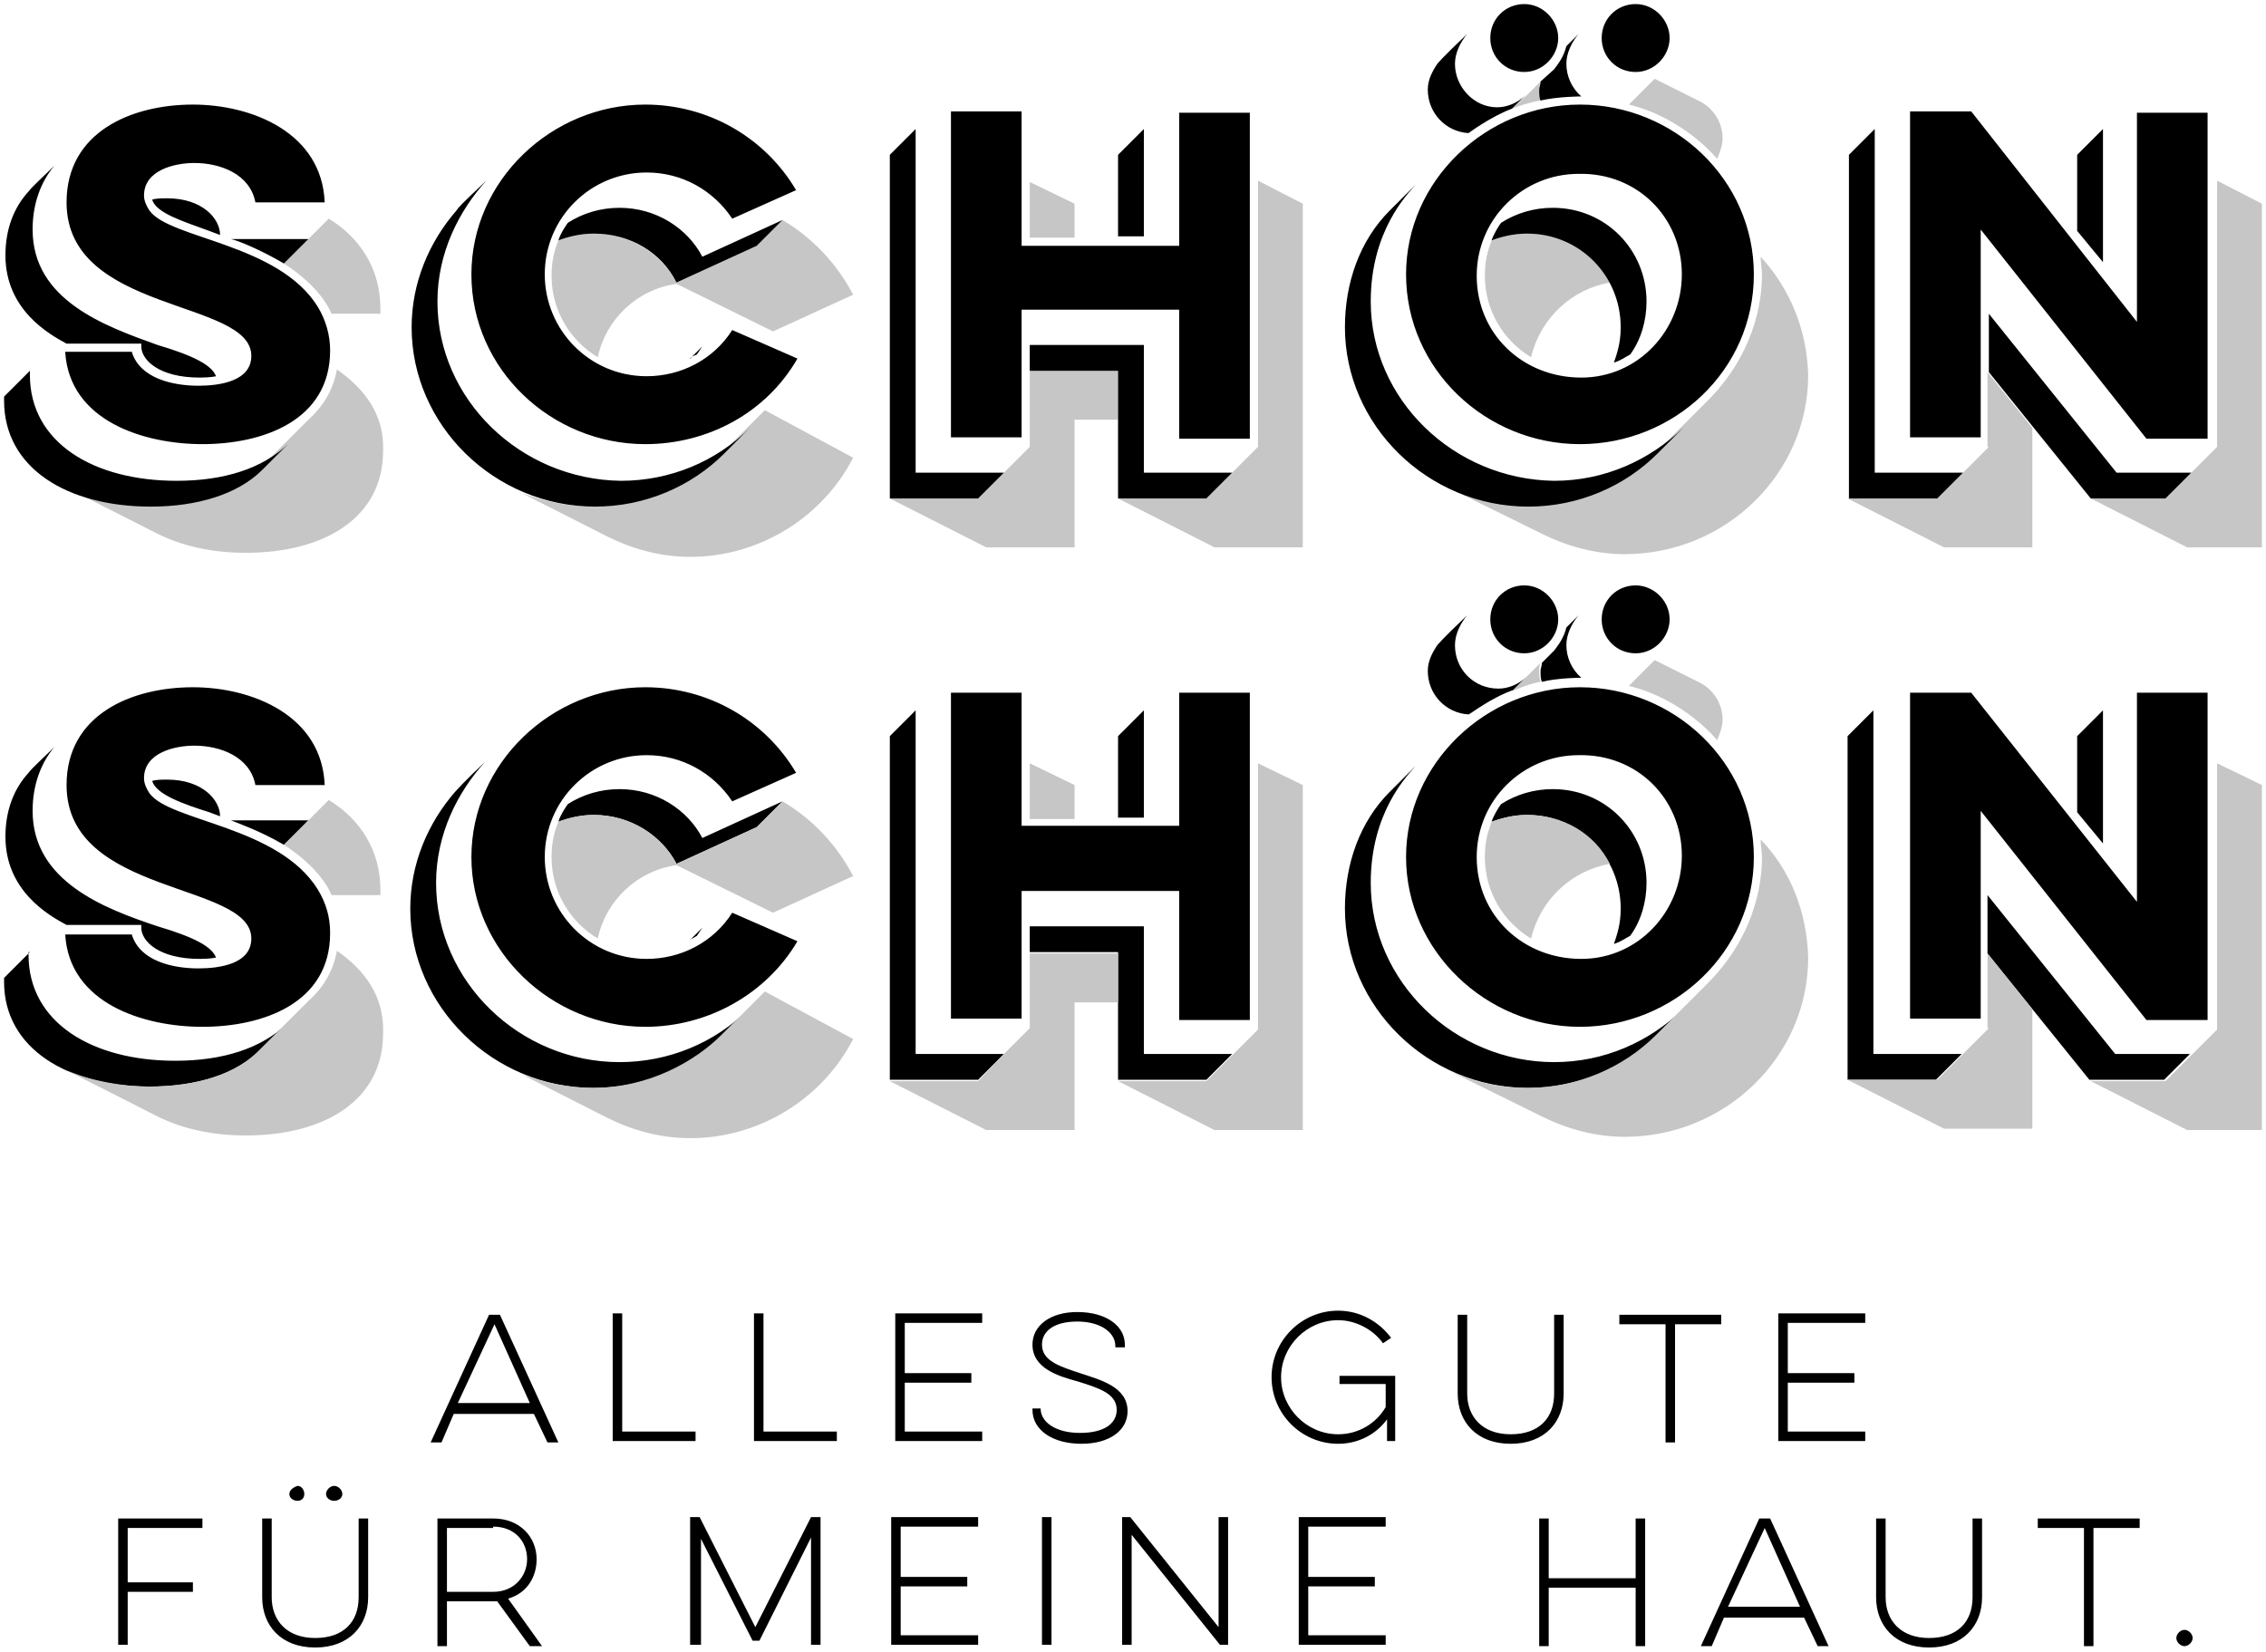
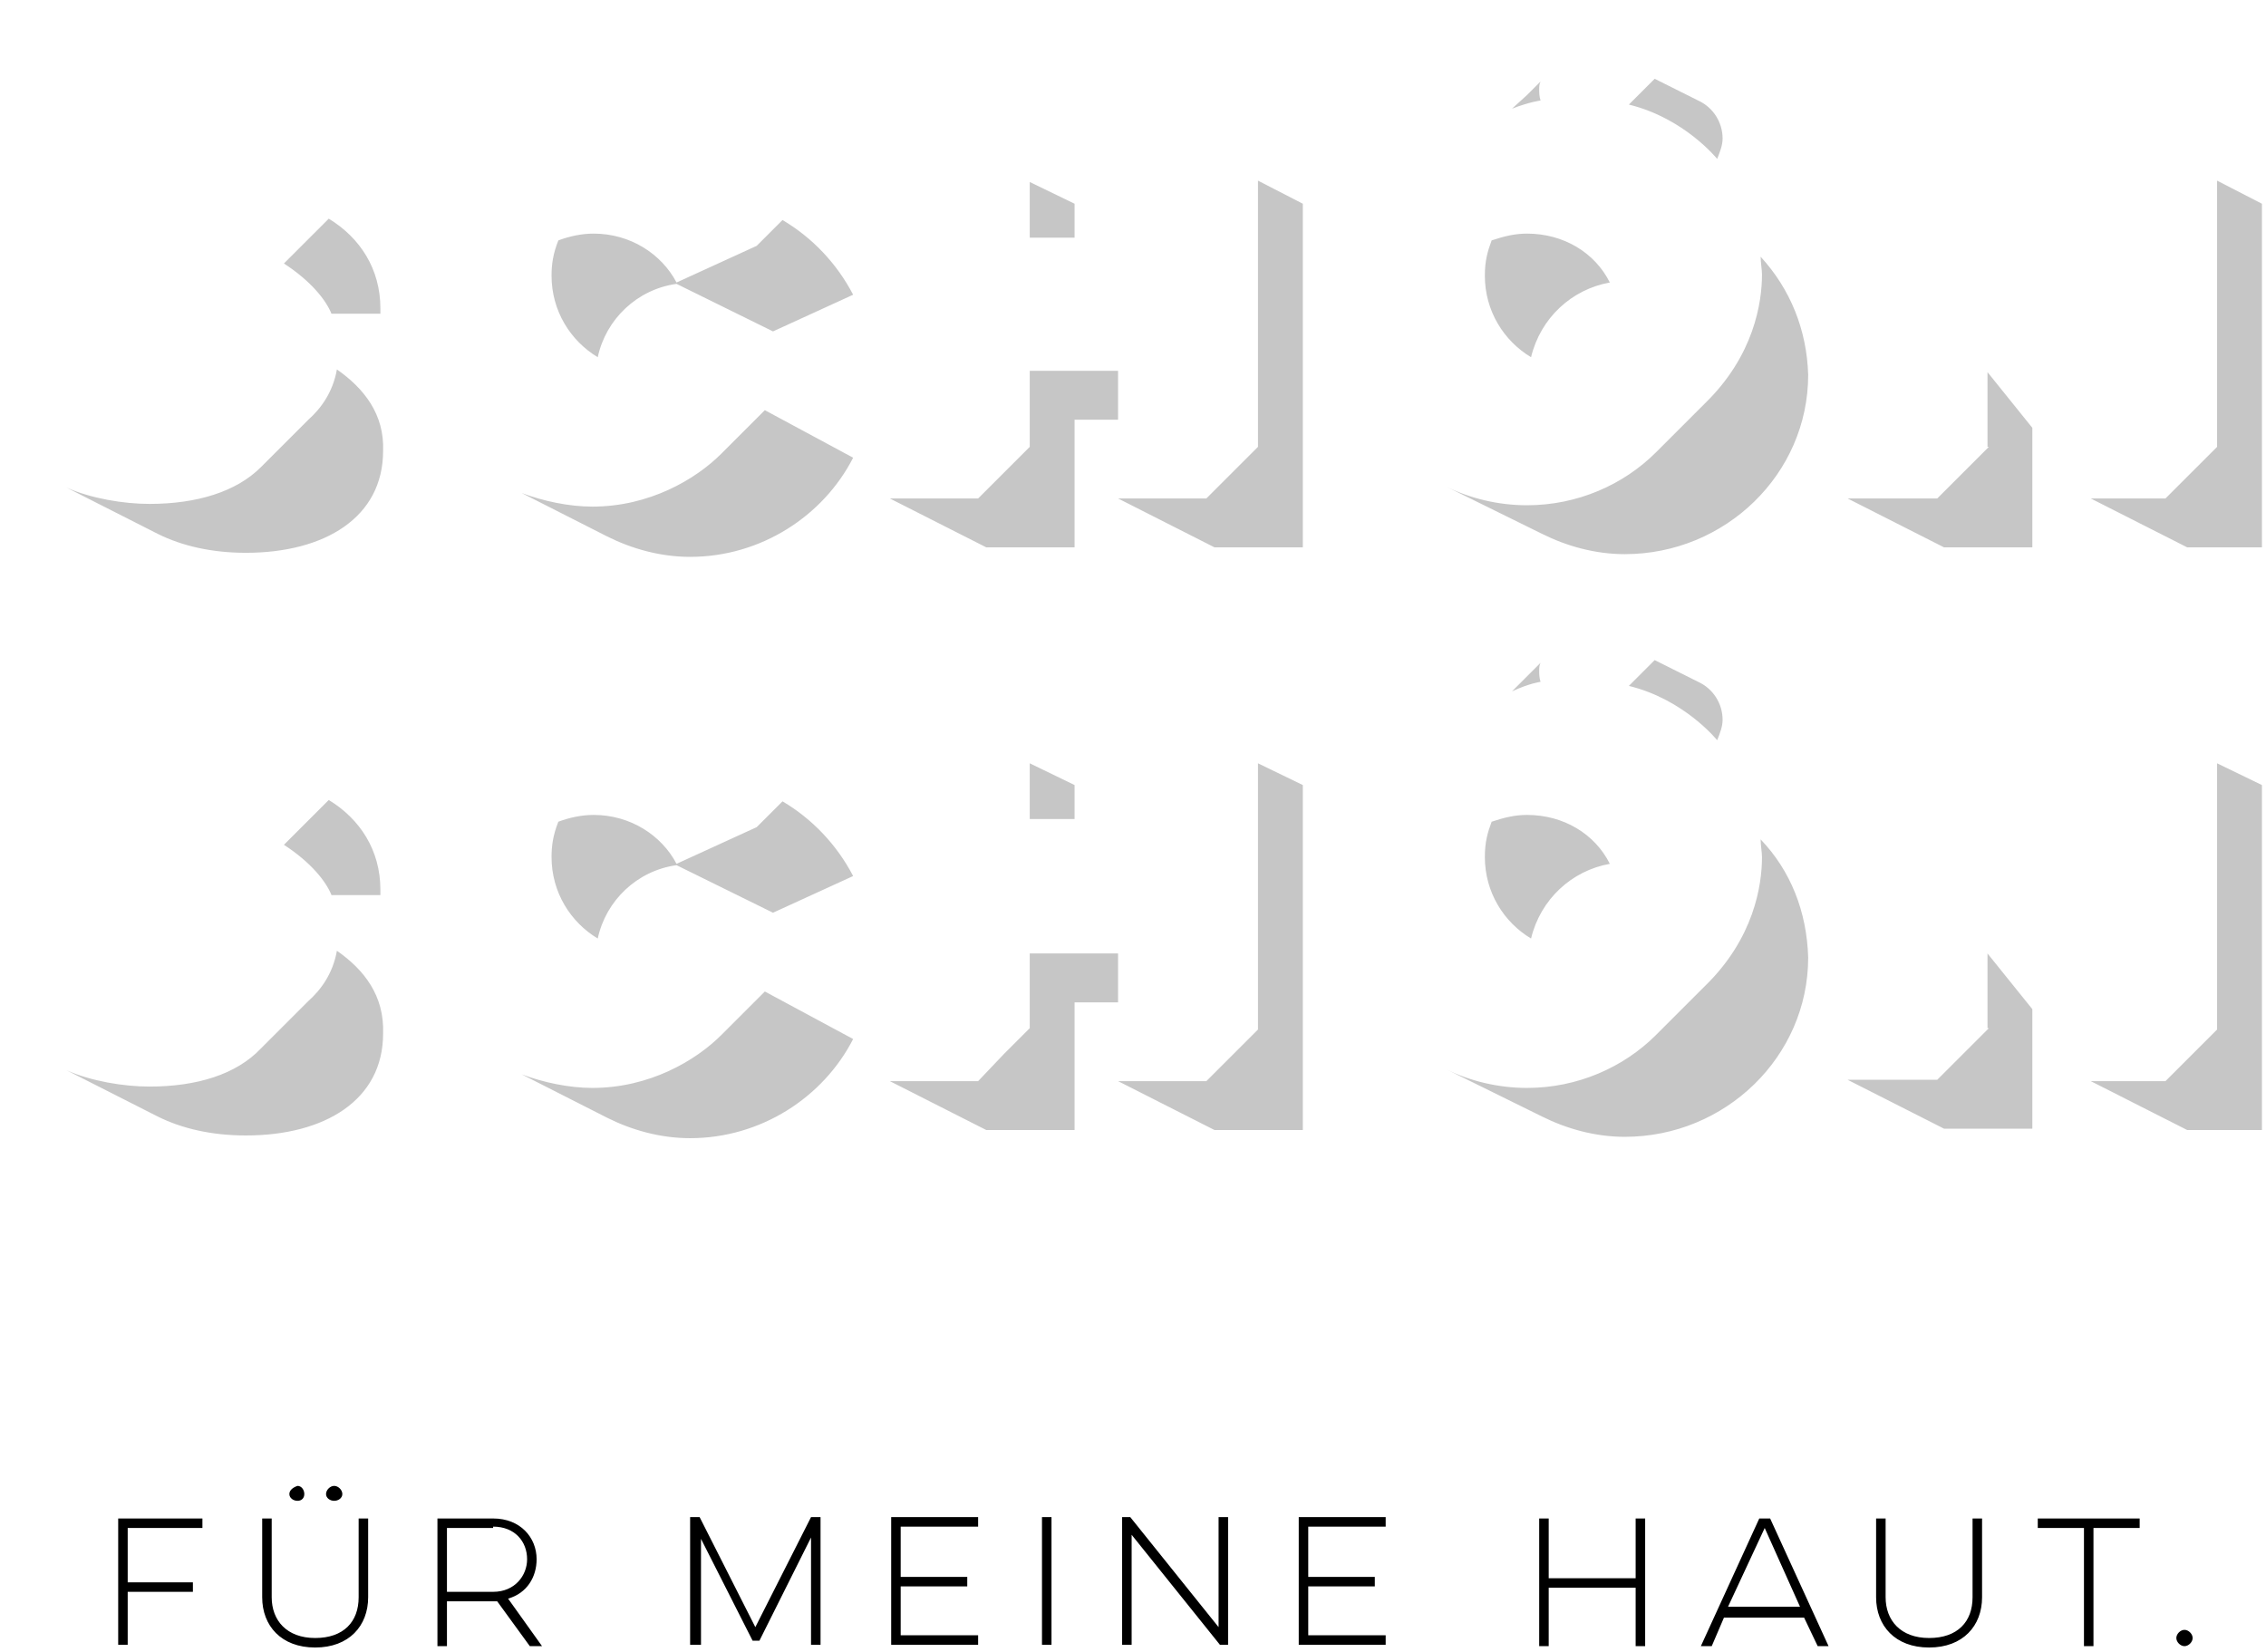
<svg xmlns="http://www.w3.org/2000/svg" xmlns:xlink="http://www.w3.org/1999/xlink" version="1.1" id="Ebene_1" x="0px" y="0px" viewBox="0 0 166.8 121.6" enable-background="new 0 0 166.8 121.6" xml:space="preserve">
  <g>
    <defs>
      <rect id="SVGID_1_" x="0.3" y="0.3" width="166.2" height="121" />
    </defs>
    <clipPath id="SVGID_2_">
      <use xlink:href="#SVGID_1_" overflow="visible" />
    </clipPath>
    <path clip-path="url(#SVGID_2_)" d="M160.2,120.6c0,0.3,0.3,0.6,0.6,0.6s0.6-0.3,0.6-0.6c0-0.3-0.3-0.6-0.6-0.6   S160.2,120.3,160.2,120.6 M150,112.5h3.4v8.7h0.7v-8.7h3.4v-0.7H150V112.5z M145.2,111.8v5.8c0,1.8-1.1,3-3.2,3   c-2.1,0-3.2-1.3-3.2-3v-5.8h-0.7v5.8c0,2.1,1.4,3.7,3.9,3.7s3.9-1.6,3.9-3.7v-5.8H145.2z M129.9,112.5l2.6,5.8h-5.3L129.9,112.5z    M129.5,111.8l-4.3,9.4h0.8l0.9-2.1h5.9l1,2.1h0.8l-4.3-9.4H129.5z M120.4,111.8v4.4H114v-4.4h-0.7v9.4h0.7v-4.3h6.4v4.3h0.7v-9.4   H120.4z M95.6,121.1h6.4v-0.7h-5.7v-3.6h4.9v-0.7h-4.9v-3.7h5.7v-0.7h-6.4V121.1z M83.3,121.1V113l6.5,8.1h0.6v-9.4h-0.7v8.1   l-6.5-8.1h-0.6v9.4H83.3z M76.7,121.1h0.7v-9.4h-0.7V121.1z M65.6,121.1h6.4v-0.7h-5.7v-3.6h4.9v-0.7h-4.9v-3.7h5.7v-0.7h-6.4   V121.1z M51.6,121.1v-7.8l3.8,7.5h0.5l3.8-7.6v7.9h0.7v-9.4h-0.7l-4.1,8.1l-4.1-8.1h-0.7v9.4H51.6z M36.3,112.4   c1.6,0,2.5,1.1,2.5,2.4c0,1.2-0.9,2.4-2.5,2.4h-3.4v-4.7H36.3z M32.2,111.8v9.4h0.7v-3.3h3.4c0.1,0,0.2,0,0.3,0l2.4,3.3h0.9   l-2.5-3.5c1.4-0.4,2.1-1.6,2.1-2.9c0-1.6-1.2-3-3.2-3H32.2z M24,110c0,0.3,0.3,0.5,0.6,0.5s0.6-0.2,0.6-0.5s-0.3-0.6-0.6-0.6   S24,109.7,24,110 M21.3,110c0,0.3,0.3,0.5,0.6,0.5c0.3,0,0.5-0.2,0.5-0.5s-0.2-0.6-0.5-0.6C21.6,109.5,21.3,109.7,21.3,110    M26.4,111.8v5.8c0,1.8-1.1,3-3.2,3c-2.1,0-3.2-1.3-3.2-3v-5.8h-0.7v5.8c0,2.1,1.4,3.7,3.9,3.7s3.9-1.6,3.9-3.7v-5.8H26.4z    M8.7,121.1h0.7v-3.9h4.8v-0.7H9.4v-4h5.5v-0.7H8.7V121.1z" />
-     <path clip-path="url(#SVGID_2_)" d="M130.9,106.1h6.4v-0.7h-5.7v-3.6h4.9v-0.7h-4.9v-3.7h5.7v-0.7h-6.4V106.1z M119.2,97.5h3.4v8.7   h0.7v-8.7h3.4v-0.7h-7.5V97.5z M114.4,96.8v5.8c0,1.8-1.1,3-3.2,3c-2.1,0-3.2-1.3-3.2-3v-5.8h-0.7v5.8c0,2.1,1.4,3.7,3.9,3.7   s3.9-1.6,3.9-3.7v-5.8H114.4z M98.6,101.9h3.4v1.7c-0.7,1.2-2,2-3.5,2c-2.3,0-4.2-1.9-4.2-4.2c0-2.3,1.9-4.2,4.2-4.2   c1.3,0,2.6,0.7,3.3,1.7l0.6-0.4c-0.9-1.2-2.3-2-3.9-2c-2.7,0-4.9,2.2-4.9,4.9c0,2.7,2.2,4.9,4.9,4.9c1.5,0,2.8-0.7,3.6-1.8v1.6h0.6   v-4.8h-4.1V101.9z M76,103.8L76,103.8c0,1.5,1.5,2.5,3.6,2.5c2.1,0,3.4-1,3.4-2.4c0-1.8-2-2.3-3.5-2.8c-1.5-0.5-2.8-0.9-2.8-2.1   c0-1,0.9-1.7,2.6-1.7c1.7,0,2.8,0.8,2.8,1.8v0.1h0.7V99c0-1.4-1.4-2.4-3.5-2.4c-2,0-3.3,1-3.3,2.4c0,1.7,1.8,2.3,3.3,2.7   c1.6,0.5,2.9,0.9,2.9,2.1c0,1-0.9,1.7-2.7,1.7c-1.8,0-2.9-0.8-2.9-1.8v0H76z M65.9,106.1h6.4v-0.7h-5.7v-3.6h4.9v-0.7h-4.9v-3.7   h5.7v-0.7h-6.4V106.1z M55.5,106.1h6.1v-0.7h-5.4v-8.7h-0.7V106.1z M45.1,106.1h6.1v-0.7h-5.4v-8.7h-0.7V106.1z M36.4,97.5l2.6,5.8   h-5.3L36.4,97.5z M36,96.8l-4.3,9.4h0.8l0.9-2.1h5.9l1,2.1h0.8l-4.3-9.4H36z" />
    <path clip-path="url(#SVGID_2_)" fill="#C6C6C6" d="M146.4,32.9l-1.9,1.9l-1.9,1.9H136l7.1,3.6h6.5v-8.8l-3.3-4.1V32.9z    M163.2,13.3v19.6l-1.9,1.9l-1.9,1.9h-5.5l7.1,3.6h5.5V15L163.2,13.3z M129.6,18.9c0,0.4,0.1,1,0.1,1.3c0,2.1-0.6,6-4.2,9.5   l-1.7,1.7l-1.9,1.9c-2.4,2.4-5.8,3.9-9.5,3.9c-2.1,0-4.2-0.5-6-1.4l7.1,3.5c1.8,0.9,3.9,1.5,6.1,1.5c7.4,0,13.5-5.9,13.5-13.2   C133,24.3,131.8,21.3,129.6,18.9 M118.5,20.8c-1.1-2.2-3.4-3.6-6.1-3.6c-0.9,0-1.7,0.2-2.6,0.5c-0.3,0.8-0.5,1.5-0.5,2.6   c0,2.6,1.4,4.8,3.4,6C113.4,23.4,115.7,21.3,118.5,20.8 M126.4,11.7c0.2-0.5,0.4-1,0.4-1.5c0-1.2-0.7-2.3-1.8-2.8l-3.2-1.6   l-1.2,1.2l-0.7,0.7C124,8.7,126.4,11.7,126.4,11.7 M113.4,7.4c-0.1-0.3-0.1-0.6-0.1-0.8c0-0.2,0-0.4,0.1-0.6l-1,1L111.3,8   C112.6,7.5,113.4,7.4,113.4,7.4 M92.6,13.3v19.6l-1.9,1.9l-1.9,1.9h-6.5l7.1,3.6h6.5V15L92.6,13.3z M79.1,17.4V15l-3.3-1.6v4.1   H79.1z M75.8,27.3v5.6l-1.9,1.9L72,36.7h-6.5l7.1,3.6h6.5v-9.4h3.2v-3.6H75.8z M55.7,18.1l-5.9,2.7c-1.1-2.1-3.4-3.6-6.1-3.6   c-0.9,0-1.8,0.2-2.6,0.5c-0.4,1-0.5,1.8-0.5,2.6c0,2.6,1.4,4.8,3.4,6c0.6-2.8,2.9-5,5.8-5.4l7.1,3.5l5.9-2.7   c-1.2-2.3-3-4.2-5.2-5.5L55.7,18.1z M56.3,30.2l-3.2,3.2c-1.9,1.9-5.3,3.9-9.5,3.9c-1.7,0-3.6-0.4-5.2-1l6.3,3.2   c1.8,0.9,3.9,1.5,6.1,1.5c5.2,0,9.8-3,12-7.3L56.3,30.2z M20.9,19.4c2,1.3,3.1,2.7,3.5,3.7h3.6v-0.4c0-2.9-1.5-5.2-3.8-6.6   L20.9,19.4z M24.8,27.2c-0.3,1.7-1.2,2.9-2.1,3.7l-1.6,1.6l-1.9,1.9c-1.8,1.8-4.7,2.7-8.2,2.7c-1.9,0-4.3-0.4-6.1-1.2l6.7,3.4   c1.8,0.9,4,1.4,6.5,1.4c5.8,0,10.1-2.6,10.1-7.5C28.3,30.5,26.8,28.6,24.8,27.2" />
-     <path clip-path="url(#SVGID_2_)" d="M155.7,77.6l-9.4-11.7v4.3l7.5,9.3h5.5l1.9-1.9H155.7z M137.9,52.3l-1.9,1.9v25.3h6.5l1.9-1.9   h-6.5V52.3z M102.3,58.3c-2.2,2.2-3.3,5.3-3.3,8.6c0,7.2,6.1,13.2,13.5,13.2c3.7,0,7.1-1.5,9.5-3.9l1.9-1.9   c-2.5,2.4-5.8,3.9-9.5,3.9c-7.3,0-13.5-5.9-13.5-13.2c0-5.2,2.7-7.9,3.3-8.6L102.3,58.3z M84.2,68.2h-8.4v1.9h6.5v9.4h0.1h6.4   l1.9-1.9h-6.5V68.2z M67.4,52.3l-1.9,1.9v25.3H72l1.9-1.9h-6.5V52.3z M33.5,58.3c-2,2.3-3.3,5.3-3.3,8.6c0,7.2,6.1,13.2,13.5,13.2   c3.7,0,7.1-1.5,9.5-3.9l1.9-1.9c-2.5,2.5-5.9,3.9-9.5,3.9c-7.3,0-13.5-5.9-13.5-13.2c0-3.6,1.6-6.7,3.6-8.9   C33.9,57.8,33.8,58,33.5,58.3 M2.2,70.1L0.3,72v0.3C0.3,77.2,5,80,11,80c3.4,0,6.4-0.9,8.2-2.7l1.9-1.9c-1.9,1.8-4.7,2.7-8.2,2.7   c-6.1,0-10.8-2.8-10.8-7.8V70.1z M2.4,59.7C2.4,57.8,3,56.2,4,55c-0.6,0.6-1.7,1.6-1.9,1.9c-1.1,1.2-1.7,2.8-1.7,4.7   c0,4,3.2,5.8,4.5,6.5h5.5v0.2c0,1,1.3,2.3,4.3,2.3c0.8,0,1.2-0.1,1.2-0.1c-0.3-0.8-1.6-1.5-4.3-2.3C7.7,66.9,2.4,64.9,2.4,59.7    M2.2,27.3l-1.9,1.9v0.3c0,5,4.7,7.8,10.8,7.8c3.4,0,6.4-0.9,8.2-2.7l1.9-1.9c-1.9,1.8-4.7,2.7-8.2,2.7c-6.1,0-10.8-2.8-10.8-7.8   V27.3z M2.4,16.9C2.4,15,3,13.4,4,12.2c-0.6,0.6-1.7,1.6-1.9,1.9c-1.1,1.2-1.7,2.8-1.7,4.7c0,4,3.2,5.8,4.5,6.5h5.5v0.2   c0,1,1.3,2.3,4.3,2.3c0.8,0,1.2-0.1,1.2-0.1c-0.3-0.8-1.6-1.5-4.3-2.3C7.7,24,2.4,22.1,2.4,16.9 M23.4,22.6   c-2.9-4.7-10.9-5-12.4-7.1c-0.2-0.3-0.4-0.7-0.4-1.1c0-1.9,2.3-2.4,3.7-2.4c1.9,0,4.1,0.8,4.5,2.9h5.1c-0.2-5.1-5.3-7.2-9.7-7.2   c-4.5,0-9.3,2-9.3,7.2c0,8.2,13.6,7.1,13.6,11.3c0,1.9-2.4,2.2-3.9,2.2c-1.8,0-4.3-0.5-4.9-2.5H4.8c0.3,5.1,5.8,6.8,10.1,6.8   c4.4,0,9.4-1.7,9.4-6.9C24.3,24.7,24,23.6,23.4,22.6 M20.9,19.4l1.8-1.8H17C17.5,17.7,19.2,18.4,20.9,19.4 M15.4,17l0.8,0.3   c0-1.2-1.3-2.7-3.9-2.7c-0.4,0-0.8,0-1.1,0.1C11.5,15.7,13.5,16.3,15.4,17 M24.3,68.7c0-1.2-0.3-2.2-0.9-3.2   c-2.9-4.7-10.9-5-12.4-7.1c-0.2-0.3-0.4-0.7-0.4-1.1c0-1.9,2.3-2.4,3.7-2.4c1.9,0,4.1,0.8,4.5,2.9h5.1c-0.2-5.1-5.3-7.2-9.7-7.2   c-4.5,0-9.3,2-9.3,7.2c0,8.2,13.6,7.1,13.6,11.3c0,1.9-2.4,2.2-3.9,2.2c-1.8,0-4.3-0.5-4.9-2.5H4.8c0.3,5.1,5.8,6.8,10.1,6.8   C19.3,75.6,24.3,73.9,24.3,68.7 M20.9,62.2l1.8-1.8H17C17.5,60.6,19.2,61.2,20.9,62.2 M15.4,59.8l0.8,0.3c0-1.2-1.3-2.7-3.9-2.7   c-0.4,0-0.8,0-1.1,0.1C11.5,58.5,13.5,59.2,15.4,59.8 M32.2,22.2c0-3.6,1.6-6.7,3.6-8.9c-1.8,1.7-2,1.9-2.2,2.2   c-2,2.3-3.3,5.3-3.3,8.6c0,7.2,6.1,13.2,13.5,13.2c3.7,0,7.1-1.5,9.5-3.9l1.9-1.9c-2.5,2.5-5.9,3.9-9.5,3.9   C38.3,35.3,32.2,29.4,32.2,22.2 M49.8,20.8l5.9-2.7l1.9-1.9l-5.9,2.7c-1.1-2.1-3.4-3.6-6.1-3.6c-1.4,0-2.7,0.4-3.8,1.1   c-0.2,0.3-0.5,0.7-0.7,1.3c0.8-0.3,1.7-0.5,2.6-0.5C46.4,17.2,48.7,18.6,49.8,20.8 M51.3,26.1l0.4-0.6l-0.9,0.9   C50.7,26.4,51,26.2,51.3,26.1 M58.7,26.4l-4.8-2.1c-1.4,2.2-3.8,3.4-6.3,3.4c-4.2,0-7.5-3.4-7.5-7.5c0-4.2,3.4-7.5,7.5-7.5   c2.6,0,4.9,1.3,6.3,3.4l4.7-2.1c-2.3-3.9-6.5-6.3-11.1-6.3c-6.9,0-12.8,5.6-12.8,12.5c0,7,5.9,12.5,12.8,12.5   C52.1,32.7,56.4,30.4,58.7,26.4 M58.7,69.3l-4.8-2.1c-1.4,2.2-3.8,3.4-6.3,3.4c-4.2,0-7.5-3.4-7.5-7.5c0-4.2,3.4-7.5,7.5-7.5   c2.6,0,4.9,1.3,6.3,3.4l4.7-2.1c-2.3-3.9-6.5-6.3-11.1-6.3c-6.9,0-12.8,5.6-12.8,12.5s5.9,12.5,12.8,12.5   C52.1,75.6,56.4,73.2,58.7,69.3 M49.8,63.6l5.9-2.7l1.9-1.9l-5.9,2.7c-1.1-2.1-3.4-3.6-6.1-3.6c-1.4,0-2.7,0.4-3.8,1.1   c-0.2,0.3-0.5,0.7-0.7,1.3c0.8-0.3,1.7-0.5,2.6-0.5C46.4,60,48.7,61.5,49.8,63.6 M51.3,68.9l0.4-0.6l-0.9,0.9   C50.7,69.2,51,69.1,51.3,68.9 M73.9,34.8h-6.5V9.5l-1.9,1.9v25.3H72L73.9,34.8z M82.3,17.4h1.9V9.5l-1.9,1.9V17.4z M86.8,32.3H92   v-24h-5.2v9.8H75.2V8.2H70v24h5.2v-9.4h11.6V32.3z M82.3,36.7L82.3,36.7h6.5l1.9-1.9h-6.5v-9.4h-8.4v1.9h6.5V36.7z M84.2,52.3   l-1.9,1.9v6h1.9V52.3z M86.8,75.1H92V51h-5.2v9.8H75.2V51H70v24h5.2v-9.4h11.6V75.1z M100.9,22.2c0-5.2,2.7-7.9,3.3-8.6l-1.9,1.9   c-2.2,2.2-3.3,5.3-3.3,8.6c0,7.2,6.1,13.2,13.5,13.2c3.7,0,7.1-1.5,9.5-3.9l1.9-1.9c-2.5,2.4-5.8,3.9-9.5,3.9   C107,35.3,100.9,29.4,100.9,22.2 M116.4,49.9c-0.7-0.6-1.1-1.5-1.1-2.4c0-0.8,0.4-1.6,0.9-2.2l-0.9,0.9c-0.2,0.8-0.6,1.3-0.9,1.7   l-0.9,0.9c0,0.2-0.1,0.4-0.1,0.6c0,0.3,0,0.6,0.1,0.8C114.7,49.9,116.4,49.9,116.4,49.9 M112.2,48.1c1.4,0,2.5-1.2,2.5-2.5   c0-1.3-1.1-2.5-2.5-2.5c-1.4,0-2.5,1.1-2.5,2.5C109.7,47,110.8,48.1,112.2,48.1 M111.4,50.8l1-1c-0.6,0.6-1.4,0.9-2.1,0.9   c-1.8,0-3.2-1.4-3.2-3.2c0-0.8,0.4-1.6,0.9-2.2c-2,1.9-2.1,2.1-2.2,2.2c-0.4,0.6-0.7,1.2-0.7,1.9c0,1.7,1.3,3.1,3,3.2   C108.2,52.6,109.7,51.4,111.4,50.8 M120.4,43.1c-1.4,0-2.5,1.1-2.5,2.5c0,1.4,1.1,2.5,2.5,2.5c1.4,0,2.5-1.2,2.5-2.5   C122.9,44.2,121.7,43.1,120.4,43.1 M107.1,4.7c0-0.8,0.4-1.6,0.9-2.2c-2,1.9-2.1,2.1-2.2,2.2c-0.4,0.6-0.7,1.2-0.7,1.9   c0,1.7,1.3,3.1,3,3.2c0,0,1.6-1.2,3.2-1.8l1-1c-0.6,0.6-1.4,0.9-2.1,0.9C108.5,7.9,107.1,6.4,107.1,4.7 M114.7,2.8   c0-1.3-1.1-2.5-2.5-2.5c-1.4,0-2.5,1.1-2.5,2.5c0,1.4,1.1,2.5,2.5,2.5C113.6,5.3,114.7,4.1,114.7,2.8 M116.4,7.1   c-0.7-0.6-1.1-1.5-1.1-2.4c0-0.8,0.4-1.6,0.9-2.2l-0.9,0.9c-0.2,0.8-0.6,1.3-0.9,1.7L113.4,6c0,0.2-0.1,0.4-0.1,0.6   c0,0.3,0,0.6,0.1,0.8C114.7,7.1,116.4,7.1,116.4,7.1 M122.9,2.8c0-1.3-1.1-2.5-2.5-2.5c-1.4,0-2.5,1.1-2.5,2.5   c0,1.4,1.1,2.5,2.5,2.5C121.8,5.3,122.9,4.1,122.9,2.8 M120,26.1c0.8-1.1,1.2-2.5,1.2-3.9c0-3.8-3-6.9-6.9-6.9   c-1.4,0-2.7,0.4-3.8,1.1c-0.1,0.1-0.6,0.9-0.7,1.3c0.8-0.3,1.7-0.5,2.6-0.5c3.9,0,6.9,3.1,6.9,6.9c0,1.2-0.3,2-0.5,2.6   C119.4,26.5,119.6,26.3,120,26.1 M123.8,20.2c0,4.1-3.2,7.6-7.4,7.6c-4.3,0-7.7-3.2-7.7-7.5c0-4.2,3.4-7.5,7.5-7.5   C120.5,12.7,123.8,16,123.8,20.2 M129.1,20.2c0-7-5.9-12.5-12.8-12.5c-6.9,0-12.8,5.6-12.8,12.5c0,7,5.9,12.5,12.8,12.5   C123.2,32.7,129.1,27.3,129.1,20.2 M120,68.9c0.8-1.1,1.2-2.5,1.2-3.9c0-3.8-3-6.9-6.9-6.9c-1.4,0-2.7,0.4-3.8,1.1   c-0.1,0.1-0.6,0.9-0.7,1.3c0.8-0.3,1.7-0.5,2.6-0.5c3.9,0,6.9,3.1,6.9,6.9c0,1.2-0.3,2-0.5,2.6C119.4,69.3,119.6,69.1,120,68.9    M123.8,63c0,4.1-3.2,7.6-7.4,7.6c-4.3,0-7.7-3.2-7.7-7.5c0-4.2,3.4-7.5,7.5-7.5C120.5,55.5,123.8,58.8,123.8,63 M129.1,63.1   c0-7-5.9-12.5-12.8-12.5c-6.9,0-12.8,5.6-12.8,12.5s5.9,12.5,12.8,12.5C123.2,75.6,129.1,70.1,129.1,63.1 M144.5,34.8h-6.5V9.5   l-1.9,1.9v25.3h6.5L144.5,34.8z M152.9,17l1.9,2.3V9.5l-1.9,1.9V17z M158,32.3h4.5v-24h-5.2v15.4L145.1,8.2h-4.5v24h5.2V16.9   L158,32.3z M146.4,27.4l7.5,9.3h5.5l1.9-1.9h-5.5l-9.4-11.7V27.4z M154.8,52.3l-1.9,1.9v5.6l1.9,2.3V52.3z M162.5,75.1V51h-5.2   v15.4L145.1,51h-4.5v24h5.2V59.7L158,75.1H162.5z" />
    <path clip-path="url(#SVGID_2_)" fill="#C6C6C6" d="M146.4,75.7l-1.9,1.9l-1.9,1.9H136l7.1,3.6h6.5v-8.8l-3.3-4.1V75.7z    M163.2,56.2v19.6l-1.9,1.9l-1.9,1.9h-5.5l7.1,3.6h5.5V57.8L163.2,56.2z M129.6,61.8c0,0.4,0.1,1,0.1,1.3c0,2.1-0.6,6-4.2,9.5   l-1.7,1.7l-1.9,1.9c-2.4,2.4-5.8,3.9-9.5,3.9c-2.1,0-4.2-0.5-6-1.4l7.1,3.5c1.8,0.9,3.9,1.5,6.1,1.5c7.4,0,13.5-5.9,13.5-13.2   C133,67.1,131.8,64.1,129.6,61.8 M118.5,63.6c-1.1-2.2-3.4-3.6-6.1-3.6c-0.9,0-1.7,0.2-2.6,0.5c-0.3,0.8-0.5,1.5-0.5,2.6   c0,2.6,1.4,4.8,3.4,6C113.4,66.2,115.7,64.1,118.5,63.6 M126.4,54.5c0.2-0.5,0.4-1,0.4-1.5c0-1.2-0.7-2.3-1.8-2.8l-3.2-1.6   l-1.2,1.2l-0.7,0.7C124,51.5,126.4,54.5,126.4,54.5 M113.4,50.2c-0.1-0.3-0.1-0.6-0.1-0.8c0-0.2,0-0.4,0.1-0.6l-1,1l-1.1,1.1   C112.6,50.3,113.4,50.2,113.4,50.2 M92.6,56.2v19.6l-1.9,1.9l-1.9,1.9h-6.5l7.1,3.6h6.5V57.8L92.6,56.2z M79.1,60.2v-2.4l-3.3-1.6   v4.1H79.1z M75.8,70.1v5.6l-1.9,1.9L72,79.6h-6.5l7.1,3.6h6.5v-9.4h3.2v-3.6H75.8z M55.7,60.9l-5.9,2.7c-1.1-2.1-3.4-3.6-6.1-3.6   c-0.9,0-1.8,0.2-2.6,0.5c-0.4,1-0.5,1.8-0.5,2.6c0,2.6,1.4,4.8,3.4,6c0.6-2.8,2.9-5,5.8-5.4l7.1,3.5l5.9-2.7   c-1.2-2.3-3-4.2-5.2-5.5L55.7,60.9z M56.3,73l-3.2,3.2c-1.9,1.9-5.3,3.9-9.5,3.9c-1.7,0-3.6-0.4-5.2-1l6.3,3.2   c1.8,0.9,3.9,1.5,6.1,1.5c5.2,0,9.8-3,12-7.3L56.3,73z M20.9,62.2c2,1.3,3.1,2.7,3.5,3.7h3.6v-0.4c0-2.9-1.5-5.2-3.8-6.6L20.9,62.2   z M24.8,70c-0.3,1.7-1.2,2.9-2.1,3.7l-1.6,1.6l-1.9,1.9C17.4,79.1,14.5,80,11,80c-1.9,0-4.3-0.4-6.1-1.2l6.7,3.4   c1.8,0.9,4,1.4,6.5,1.4c5.8,0,10.1-2.6,10.1-7.5C28.3,73.3,26.8,71.4,24.8,70" />
  </g>
</svg>